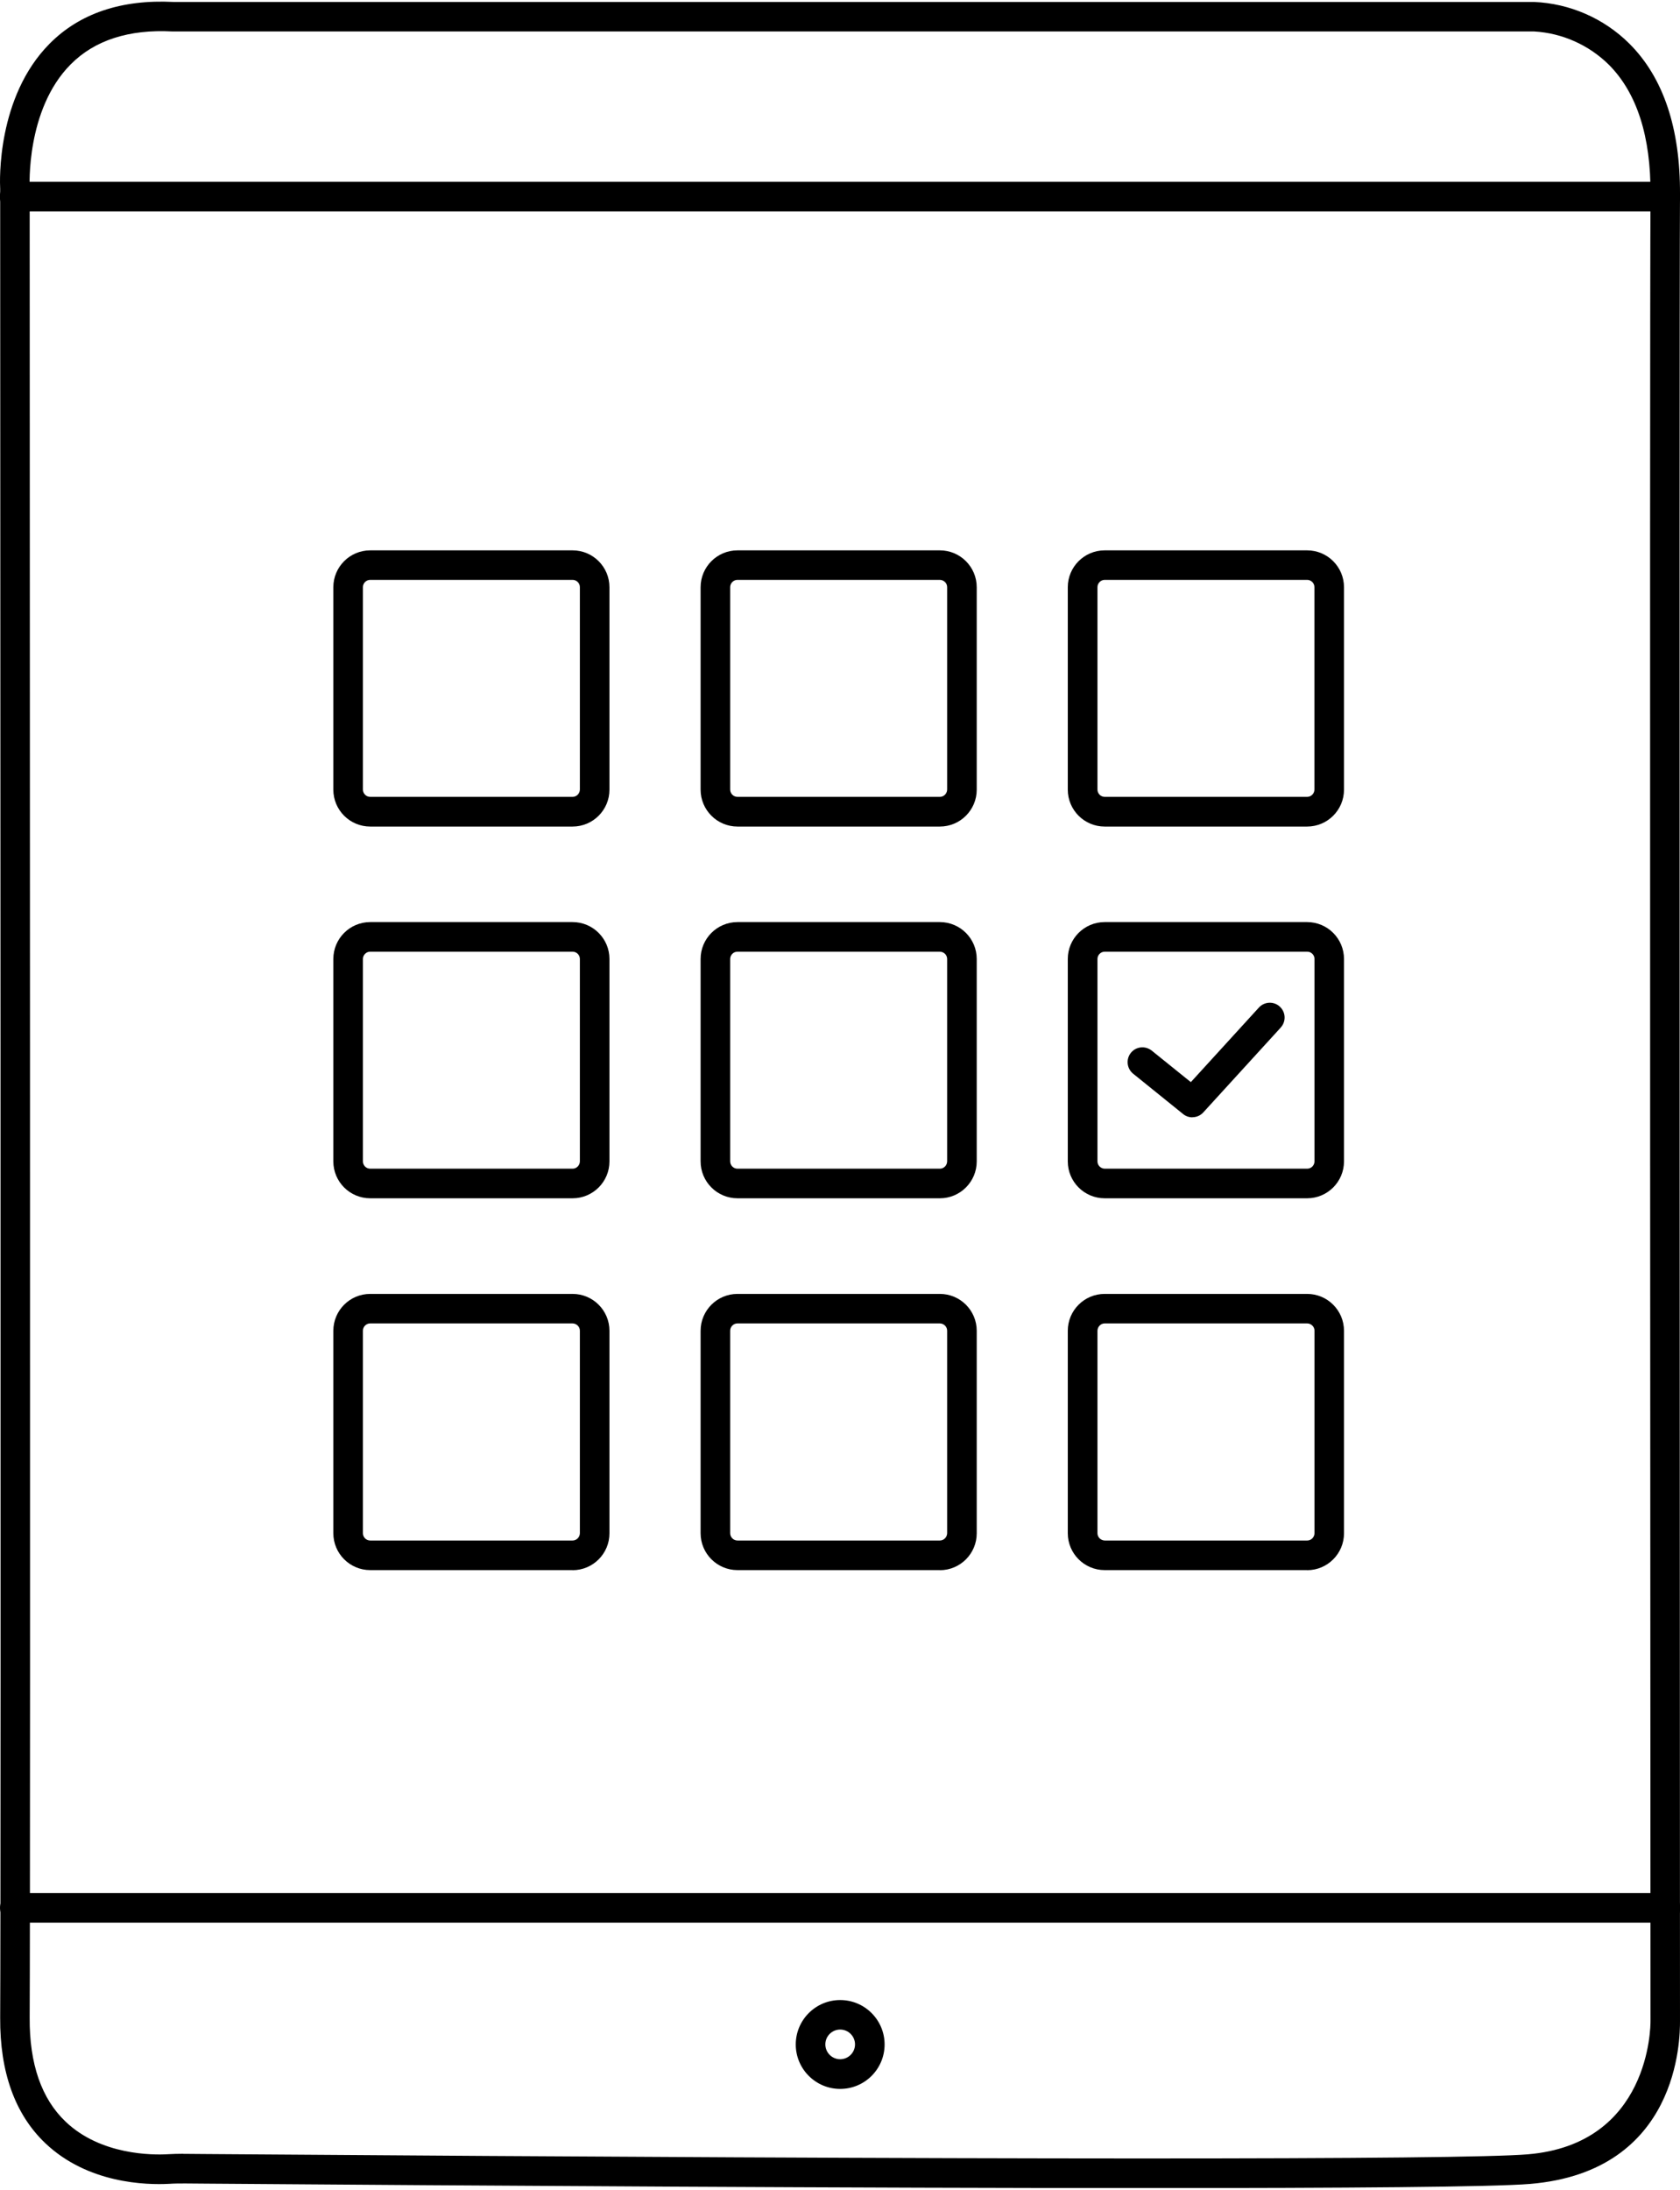
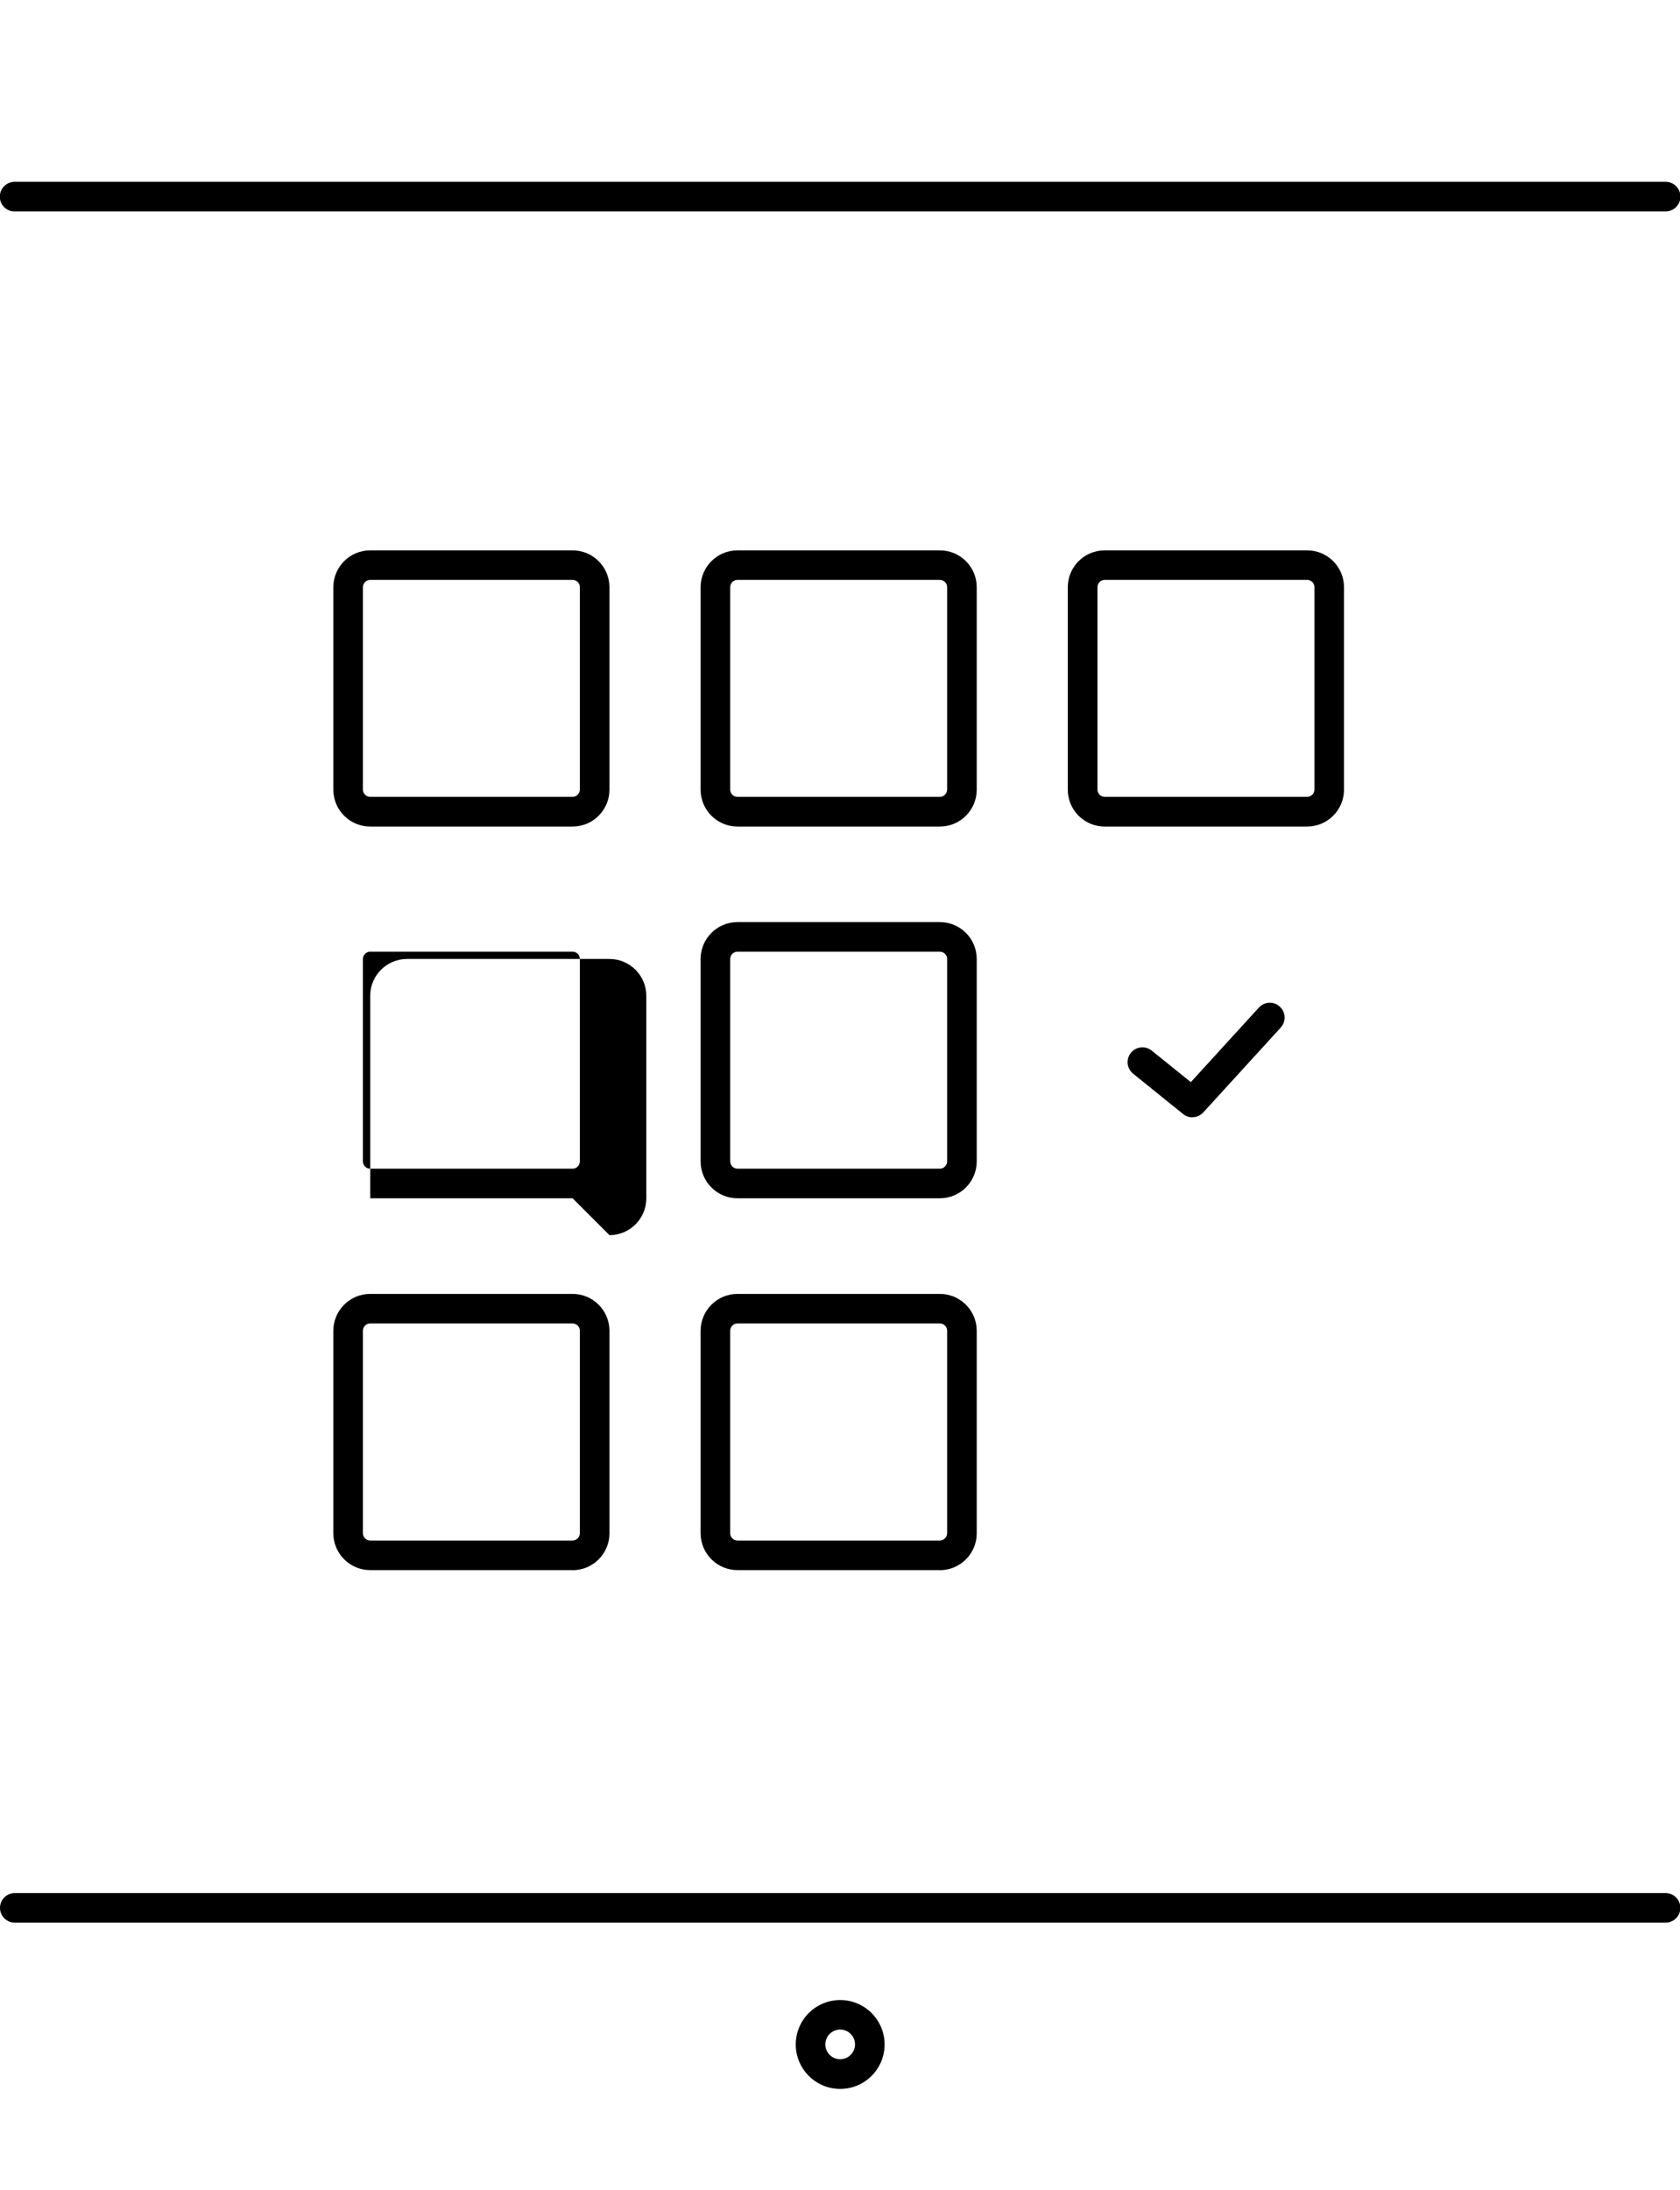
<svg xmlns="http://www.w3.org/2000/svg" version="1.1" viewBox="0 0 1891 2464">
  <defs>
    <style>
      .cls-1 {
        fill: none;
      }

      .cls-2 {
        clip-path: url(#clippath);
      }
    </style>
    <clipPath id="clippath">
      <rect class="cls-1" x="0" y="1.8" width="1891" height="2460.3" />
    </clipPath>
  </defs>
  <g>
    <g id="Calque_1">
      <g id="Groupe_2904">
        <g class="cls-2">
          <g id="Groupe_2903">
-             <path id="Tracé_2801" d="M1293.7,2462.2c-322.3,0-755.4-2.7-1060-5l-25-.2c-6.5,0-12.4,0-18.2.4-26,1.4-91.7-.2-139.6-45.8C16.9,2379.2-.2,2331.7.2,2270.5,1.2,2112.9.2,250.8.2,212.6c-.5-9-3.8-103.5,55.6-163.4C89.6,15.1,136.5-.8,195.3,2.2h1531.3c40.4,1.7,78.7,18.4,107.4,46.9,38.3,38.2,57.4,95.3,57,169.7-1.1,175.6,0,2037,0,2055.7s-.6,168.9-168.6,183c-41.8,3.5-209.7,4.7-428.6,4.7M206.3,2423.7h2.7l25.1.2c882.3,6.5,1409.9,6.6,1485.6.3,137.6-11.5,138.1-144,138.1-149.7,0-18.9-1.1-1880.3,0-2056.1.4-64.9-15.3-113.8-46.8-145.5-22.6-22.3-52.5-35.7-84.2-37.5H194c-49-2.6-87.6,9.9-114.5,37.1-50.5,50.8-46.1,137.7-46.1,138.6v1c0,19,1,1900.1,0,2058.7-.3,51.6,13.3,90.9,40.5,116.7,39.5,37.7,97.9,37.6,114.8,36.6,5.7-.3,11.4-.5,17.6-.5" />
            <path id="Tracé_2802" d="M1874.3,237.9H16.8C7.6,238.2,0,230.9-.2,221.7c-.2-9.2,7-16.8,16.2-17.1.3,0,.6,0,.9,0h1857.5c9.2-.2,16.8,7,17.1,16.2.2,9.2-7,16.8-16.2,17.1-.3,0-.6,0-.9,0" />
            <path id="Tracé_2803" d="M1874.3,2163.5H17.1c-9.2.2-16.8-7-17.1-16.2-.2-9.2,7-16.8,16.2-17.1.3,0,.6,0,.9,0h1857.2c9.2-.2,16.8,7,17.1,16.2s-7,16.8-16.2,17.1c-.3,0-.6,0-.9,0" />
            <path id="Tracé_2804" d="M945.7,2350.6c-27.6,0-50-22.4-50-50,0-27.6,22.4-50,50-50s50,22.4,50,50h0c0,27.6-22.4,50-50,50M945.7,2283.8c-9.2,0-16.7,7.5-16.7,16.7s7.5,16.7,16.7,16.7,16.7-7.5,16.7-16.7c0-9.2-7.5-16.7-16.7-16.7" />
            <path id="Tracé_2805" d="M644.5,930.1h-227.8c-22.9,0-41.5-18.6-41.5-41.5v-227.8c0-22.9,18.6-41.5,41.5-41.5h227.8c22.9,0,41.5,18.6,41.5,41.5v227.8c0,22.9-18.6,41.5-41.5,41.5M416.7,652.5c-4.5,0-8.2,3.7-8.2,8.2v227.8c0,4.5,3.7,8.2,8.2,8.2h227.8c4.5,0,8.1-3.7,8.2-8.2v-227.8c0-4.5-3.7-8.2-8.2-8.2h-227.8Z" />
-             <path id="Tracé_2806" d="M644.5,1348.4h-227.8c-22.9,0-41.5-18.6-41.5-41.5v-227.8c0-22.9,18.6-41.5,41.5-41.5h227.8c22.9,0,41.5,18.6,41.5,41.5v227.8c0,22.9-18.6,41.5-41.5,41.5M416.7,1070.9c-4.5,0-8.2,3.7-8.2,8.2v227.8c0,4.5,3.7,8.2,8.2,8.2h227.8c4.5,0,8.1-3.7,8.2-8.2v-227.8c0-4.5-3.7-8.2-8.2-8.2h-227.8Z" />
+             <path id="Tracé_2806" d="M644.5,1348.4h-227.8v-227.8c0-22.9,18.6-41.5,41.5-41.5h227.8c22.9,0,41.5,18.6,41.5,41.5v227.8c0,22.9-18.6,41.5-41.5,41.5M416.7,1070.9c-4.5,0-8.2,3.7-8.2,8.2v227.8c0,4.5,3.7,8.2,8.2,8.2h227.8c4.5,0,8.1-3.7,8.2-8.2v-227.8c0-4.5-3.7-8.2-8.2-8.2h-227.8Z" />
            <path id="Tracé_2807" d="M644.5,1766.8h-227.8c-22.9,0-41.5-18.6-41.5-41.5v-227.8c0-22.9,18.6-41.5,41.5-41.5h227.8c22.9,0,41.5,18.6,41.5,41.5v227.9c0,22.9-18.6,41.5-41.5,41.5M416.7,1489.2c-4.5,0-8.2,3.7-8.2,8.2v227.9c0,4.5,3.7,8.2,8.2,8.2h227.8c4.5,0,8.1-3.7,8.2-8.2v-227.9c0-4.5-3.7-8.1-8.2-8.2h-227.8Z" />
            <path id="Tracé_2808" d="M1057.9,930.1h-227.8c-22.9,0-41.5-18.6-41.5-41.5v-227.8c0-22.9,18.6-41.5,41.5-41.5h227.8c22.9,0,41.5,18.6,41.5,41.5v227.8c0,22.9-18.6,41.5-41.5,41.5M830.1,652.5c-4.5,0-8.2,3.7-8.2,8.2v227.8c0,4.5,3.7,8.2,8.2,8.2h227.8c4.5,0,8.1-3.7,8.2-8.2v-227.8c0-4.5-3.7-8.1-8.2-8.2h-227.8Z" />
            <path id="Tracé_2809" d="M1057.9,1348.4h-227.8c-22.9,0-41.5-18.6-41.5-41.5v-227.8c0-22.9,18.6-41.5,41.5-41.5h227.8c22.9,0,41.5,18.6,41.5,41.5v227.8c0,22.9-18.6,41.5-41.5,41.5M830.1,1070.9c-4.5,0-8.2,3.7-8.2,8.2v227.8c0,4.5,3.7,8.2,8.2,8.2h227.8c4.5,0,8.1-3.7,8.2-8.2v-227.8c0-4.5-3.7-8.1-8.2-8.2h-227.8Z" />
            <path id="Tracé_2810" d="M1057.9,1766.8h-227.8c-22.9,0-41.5-18.6-41.5-41.5v-227.8c0-22.9,18.6-41.5,41.5-41.5h227.8c22.9,0,41.5,18.6,41.5,41.5v227.9c0,22.9-18.6,41.5-41.5,41.5M830.1,1489.2c-4.5,0-8.2,3.7-8.2,8.2v227.9c0,4.5,3.7,8.2,8.2,8.2h227.8c4.5,0,8.1-3.7,8.2-8.2v-227.9c0-4.5-3.7-8.1-8.2-8.2h-227.8Z" />
            <path id="Tracé_2811" d="M1471.3,930.1h-227.9c-22.9,0-41.5-18.6-41.5-41.5v-227.8c0-22.9,18.6-41.5,41.5-41.5h227.9c22.9,0,41.5,18.6,41.5,41.5v227.8c0,22.9-18.6,41.5-41.5,41.5M1243.5,652.5c-4.5,0-8.2,3.7-8.2,8.2v227.8c0,4.5,3.7,8.2,8.2,8.2h227.8c4.5,0,8.2-3.7,8.2-8.2v-227.8c0-4.5-3.7-8.2-8.2-8.2h-227.8Z" />
-             <path id="Tracé_2812" d="M1471.3,1348.4h-227.9c-22.9,0-41.5-18.6-41.5-41.5v-227.8c0-22.9,18.6-41.5,41.5-41.5h227.9c22.9,0,41.5,18.6,41.5,41.5v227.8c0,22.9-18.6,41.5-41.5,41.5M1243.5,1070.9c-4.5,0-8.2,3.7-8.2,8.2v227.8c0,4.5,3.7,8.1,8.2,8.2h227.9c4.5,0,8.1-3.7,8.2-8.2v-227.8c0-4.5-3.7-8.2-8.2-8.2h-227.9Z" />
-             <path id="Tracé_2813" d="M1471.3,1766.8h-227.9c-22.9,0-41.5-18.6-41.5-41.5v-227.8c0-22.9,18.6-41.5,41.5-41.5h227.9c22.9,0,41.5,18.6,41.5,41.5v227.9c0,22.9-18.6,41.5-41.5,41.5M1243.5,1489.2c-4.5,0-8.1,3.7-8.2,8.2v227.9c0,4.5,3.7,8.1,8.2,8.2h227.9c4.5,0,8.1-3.7,8.2-8.2v-227.9c0-4.5-3.7-8.1-8.2-8.2h-227.9Z" />
            <path id="Tracé_2814" d="M1342.1,1257.3c-3.8,0-7.5-1.3-10.4-3.7l-56.5-45.6c-7-5.9-8-16.4-2.1-23.5,5.7-6.9,15.9-7.9,23-2.5l44.3,35.7,76.4-83.7c6.1-6.9,16.6-7.6,23.5-1.5,6.9,6.1,7.6,16.6,1.5,23.5-.1.2-.3.3-.4.5l-87,95.3c-3.2,3.5-7.6,5.4-12.3,5.4" />
          </g>
        </g>
      </g>
    </g>
  </g>
</svg>